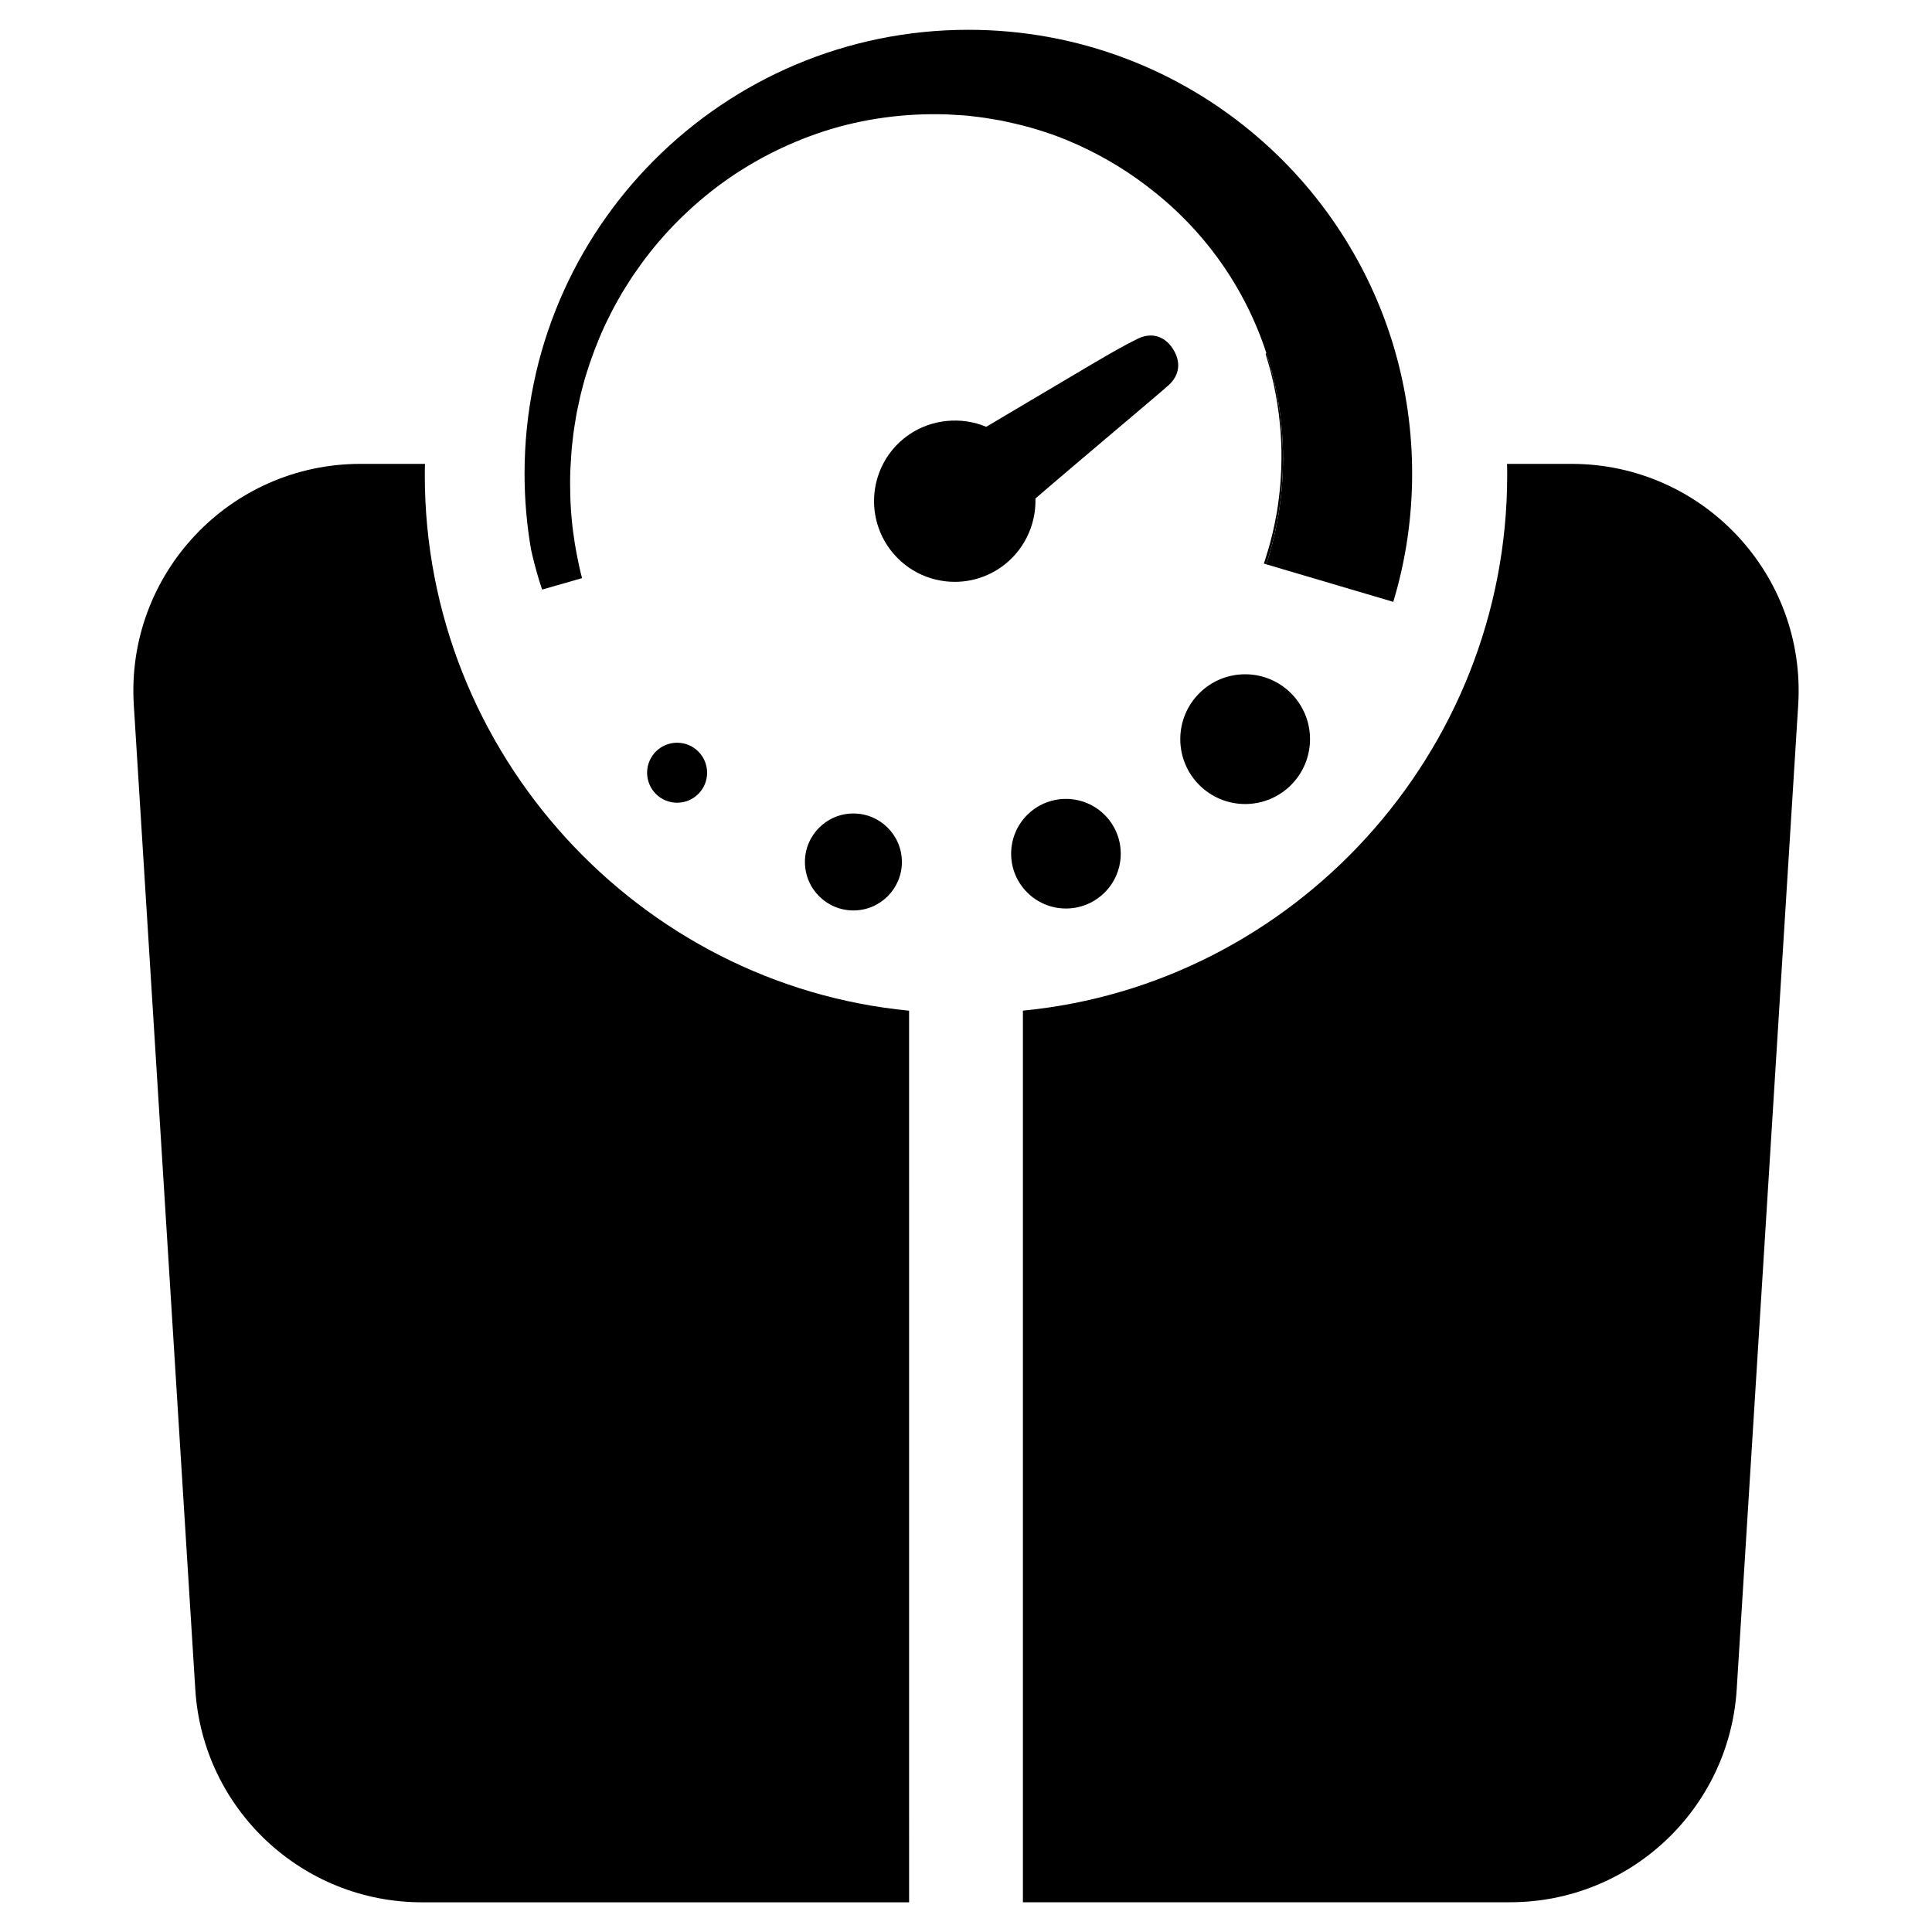
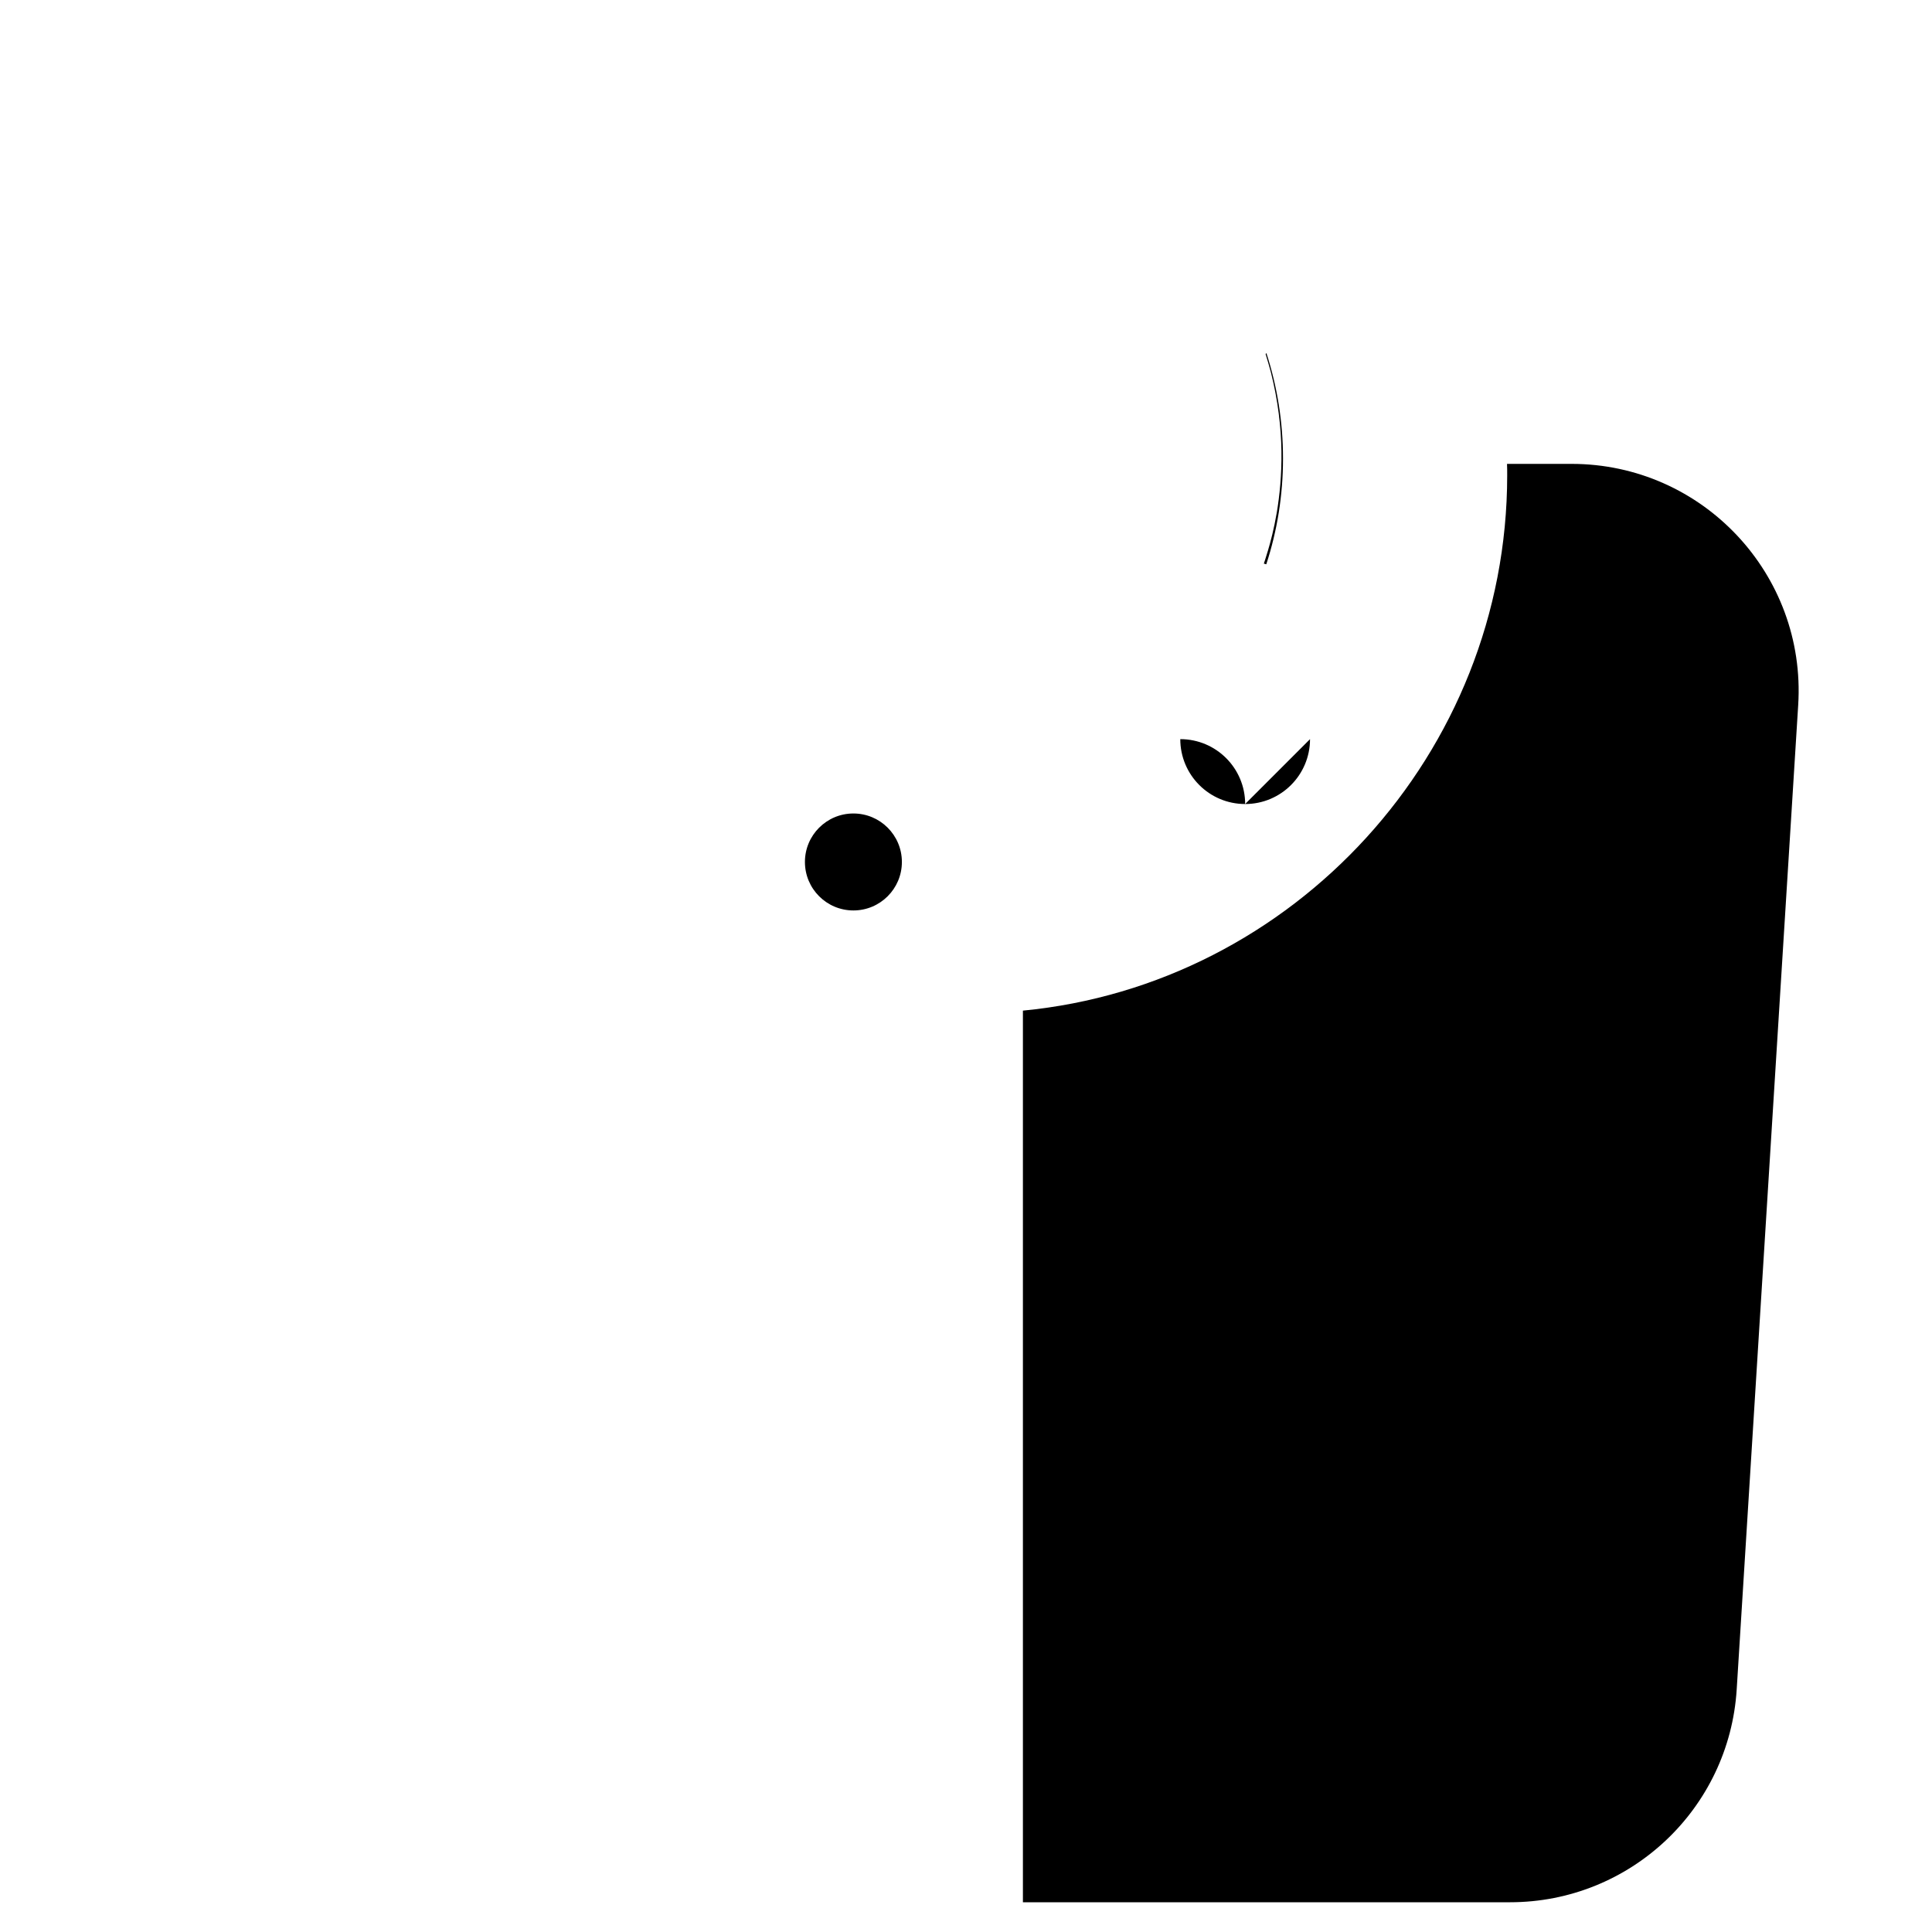
<svg xmlns="http://www.w3.org/2000/svg" fill="#000000" width="800px" height="800px" version="1.1" viewBox="144 144 512 512">
  <g>
    <path d="m560.48 266.93h-17.105c0.047 1.023 0.047 2.023 0.047 3.047-0.023 73.738-56.703 134.96-128.34 141.85v236.29h129.1c31.781 0 58.078-24.703 60.062-56.418l16.297-260.86c2.164-34.629-25.352-63.906-60.066-63.906z" />
-     <path d="m256.58 269.98c0-1.023 0-2.023 0.047-3.047h-17.105c-34.707 0-62.227 29.285-60.062 63.922l16.297 260.86c1.977 31.707 28.277 56.418 60.062 56.418h129.1l-0.004-236.29c-71.633-6.891-128.31-68.117-128.34-141.86z" />
    <path d="m484.01 265.53c0 9.785-1.551 19.199-4.434 28.016l-0.645-0.188s0.426-1.195 1.102-3.496c0.676-2.273 1.582-5.66 2.34-10.094 0.73-4.418 1.309-9.879 1.219-16.184-0.086-6.297-0.891-13.422-2.809-20.98-0.418-1.551-0.883-3.156-1.379-4.762 0.07-0.102 0.125-0.188 0.195-0.285 2.867 8.805 4.41 18.211 4.41 27.973z" />
-     <path d="m491.17 339.88c0 9.496-7.695 17.195-17.191 17.195-9.496 0-17.191-7.699-17.191-17.195s7.695-17.191 17.191-17.191c9.496 0 17.191 7.695 17.191 17.191" />
-     <path d="m441.01 370.24c0 8.02-6.504 14.523-14.523 14.523-8.023 0-14.523-6.504-14.523-14.523 0-8.02 6.5-14.523 14.523-14.523 8.02 0 14.523 6.504 14.523 14.523" />
+     <path d="m491.17 339.88c0 9.496-7.695 17.195-17.191 17.195-9.496 0-17.191-7.699-17.191-17.195c9.496 0 17.191 7.695 17.191 17.191" />
    <path d="m383.01 372.43c0 7.098-5.754 12.848-12.848 12.848-7.098 0-12.848-5.75-12.848-12.848 0-7.094 5.75-12.848 12.848-12.848 7.094 0 12.848 5.754 12.848 12.848" />
-     <path d="m331.39 348.78c0 4.394-3.559 7.953-7.953 7.953-4.391 0-7.949-3.559-7.949-7.953 0-4.391 3.559-7.949 7.949-7.949 4.394 0 7.953 3.559 7.953 7.949" />
-     <path d="m518.23 269.49c0 11.824-1.738 23.246-5 34.008l-33.652-9.949c2.883-8.824 4.434-18.238 4.434-28.016 0-9.762-1.543-19.168-4.418-27.969-5.684-17.453-16.531-32.574-30.742-43.539-0.418-0.332-0.836-0.645-1.242-0.961-6.297-4.777-13.414-8.871-21.059-12.012-4.922-2.008-10.078-3.559-15.367-4.691l-2-0.434-2.008-0.332c-1.332-0.227-2.715-0.473-3.945-0.605l-1.898-0.219c-0.629-0.078-1.219-0.164-2.062-0.195l-2.305-0.141-1.148-0.07-0.59-0.031-0.277-0.023h-0.258c-10.871-0.34-21.859 1.117-32.156 4.418-10.398 3.371-20.105 8.438-28.527 14.793-8.398 6.367-15.562 13.879-21.121 21.898-1.449 1.984-2.699 4.031-3.961 6.062-0.613 1.023-1.156 2.047-1.738 3.07-0.59 1.023-1.117 2.062-1.613 3.086-2.125 4.109-3.769 8.297-5.188 12.344-0.66 2.047-1.355 4.047-1.852 6.047-0.242 0.992-0.551 1.984-0.762 2.961-0.227 0.992-0.434 1.961-0.629 2.945-0.102 0.473-0.203 0.961-0.309 1.418-0.086 0.488-0.164 0.961-0.242 1.449-0.148 0.938-0.309 1.891-0.457 2.801-0.277 1.844-0.426 3.559-0.629 5.266-0.148 1.793-0.234 3.676-0.348 5.406l-0.008 0.34s0 0.07-0.023 0.07v0.078l-0.008 0.613c-0.023 0.41-0.023 0.812-0.031 1.195 0 0.812-0.023 1.582 0 2.356 0.008 3.07 0.156 5.887 0.395 8.422 0.465 5.078 1.219 9.035 1.793 11.723 0.277 1.348 0.496 2.273 0.684 3.039 0.18 0.723 0.285 1.102 0.285 1.102l-10.586 3.031s-0.117-0.355-0.348-1.078c-0.227-0.66-0.605-1.891-1.023-3.344-0.457-1.621-1.008-3.684-1.551-6.148-1.141-6.559-1.73-13.289-1.73-20.168 0-64.961 52.664-117.61 117.62-117.61 29.27 0 56.039 10.691 76.609 28.379 9.055 7.769 16.902 16.895 23.23 27.055 11.258 18.023 17.758 39.332 17.758 62.16z" />
-     <path d="m454.75 236.32c-2.195-3.32-5.668-4.289-9.211-2.566-3.871 1.898-7.644 4.109-11.336 6.273l-0.906 0.527c-5.953 3.504-11.895 7.031-17.832 10.562l-10.102 5.992c-6.606-2.785-14.461-2.023-20.395 2.031-1.055 0.723-2.062 1.551-3 2.465-7.336 7.266-8.43 18.734-2.606 27.27 3.984 5.84 10.586 9.32 17.664 9.32 2.984 0 5.879-0.605 8.605-1.812 1.172-0.512 2.34-1.156 3.457-1.922 6-4.094 9.539-11.09 9.312-18.352 5.723-4.945 14.531-12.391 21.641-18.406l0.613-0.52c6.652-5.629 11.918-10.078 13.027-11.09 2.992-2.723 3.379-6.285 1.066-9.773z" />
  </g>
</svg>